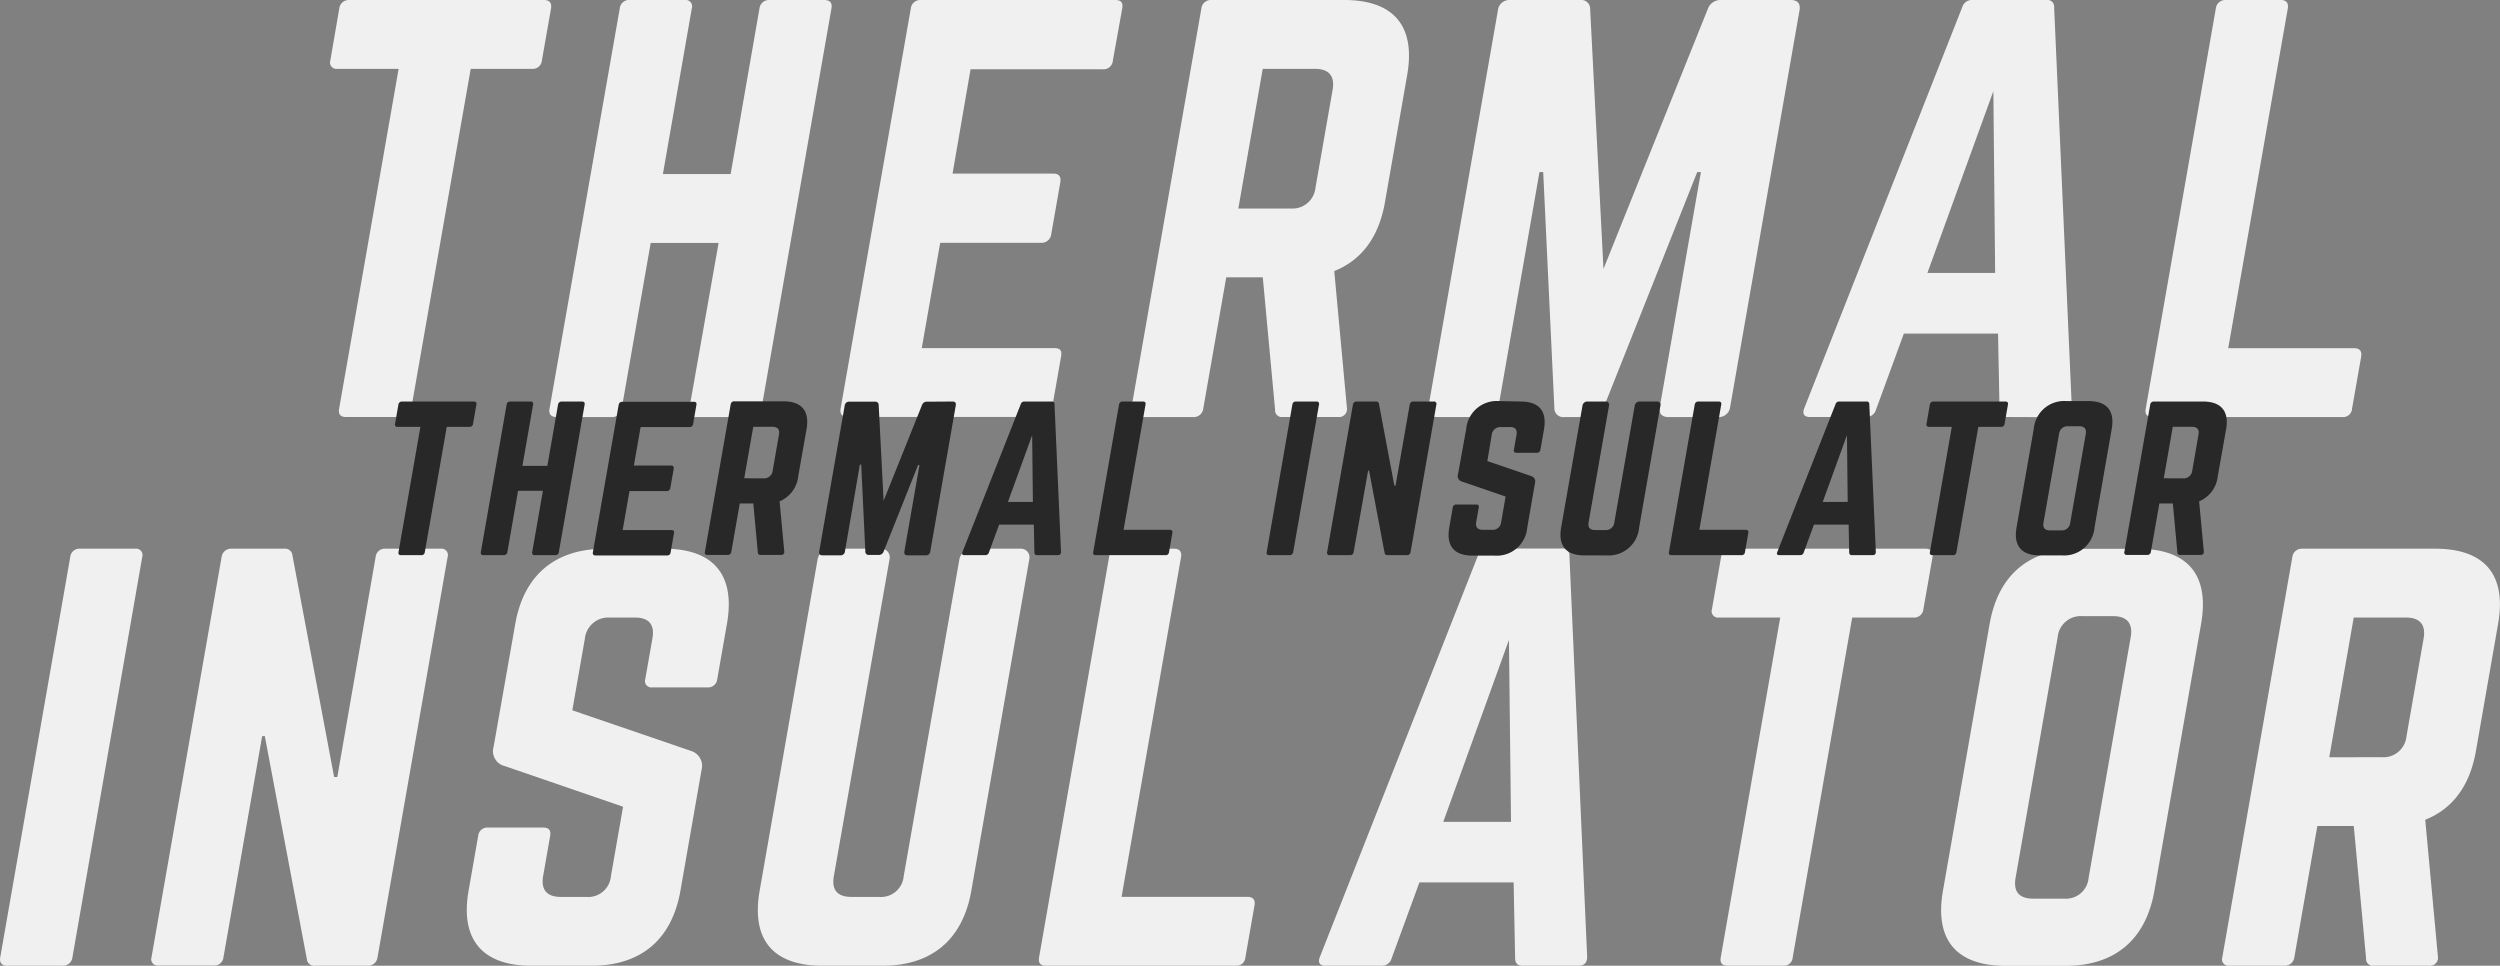
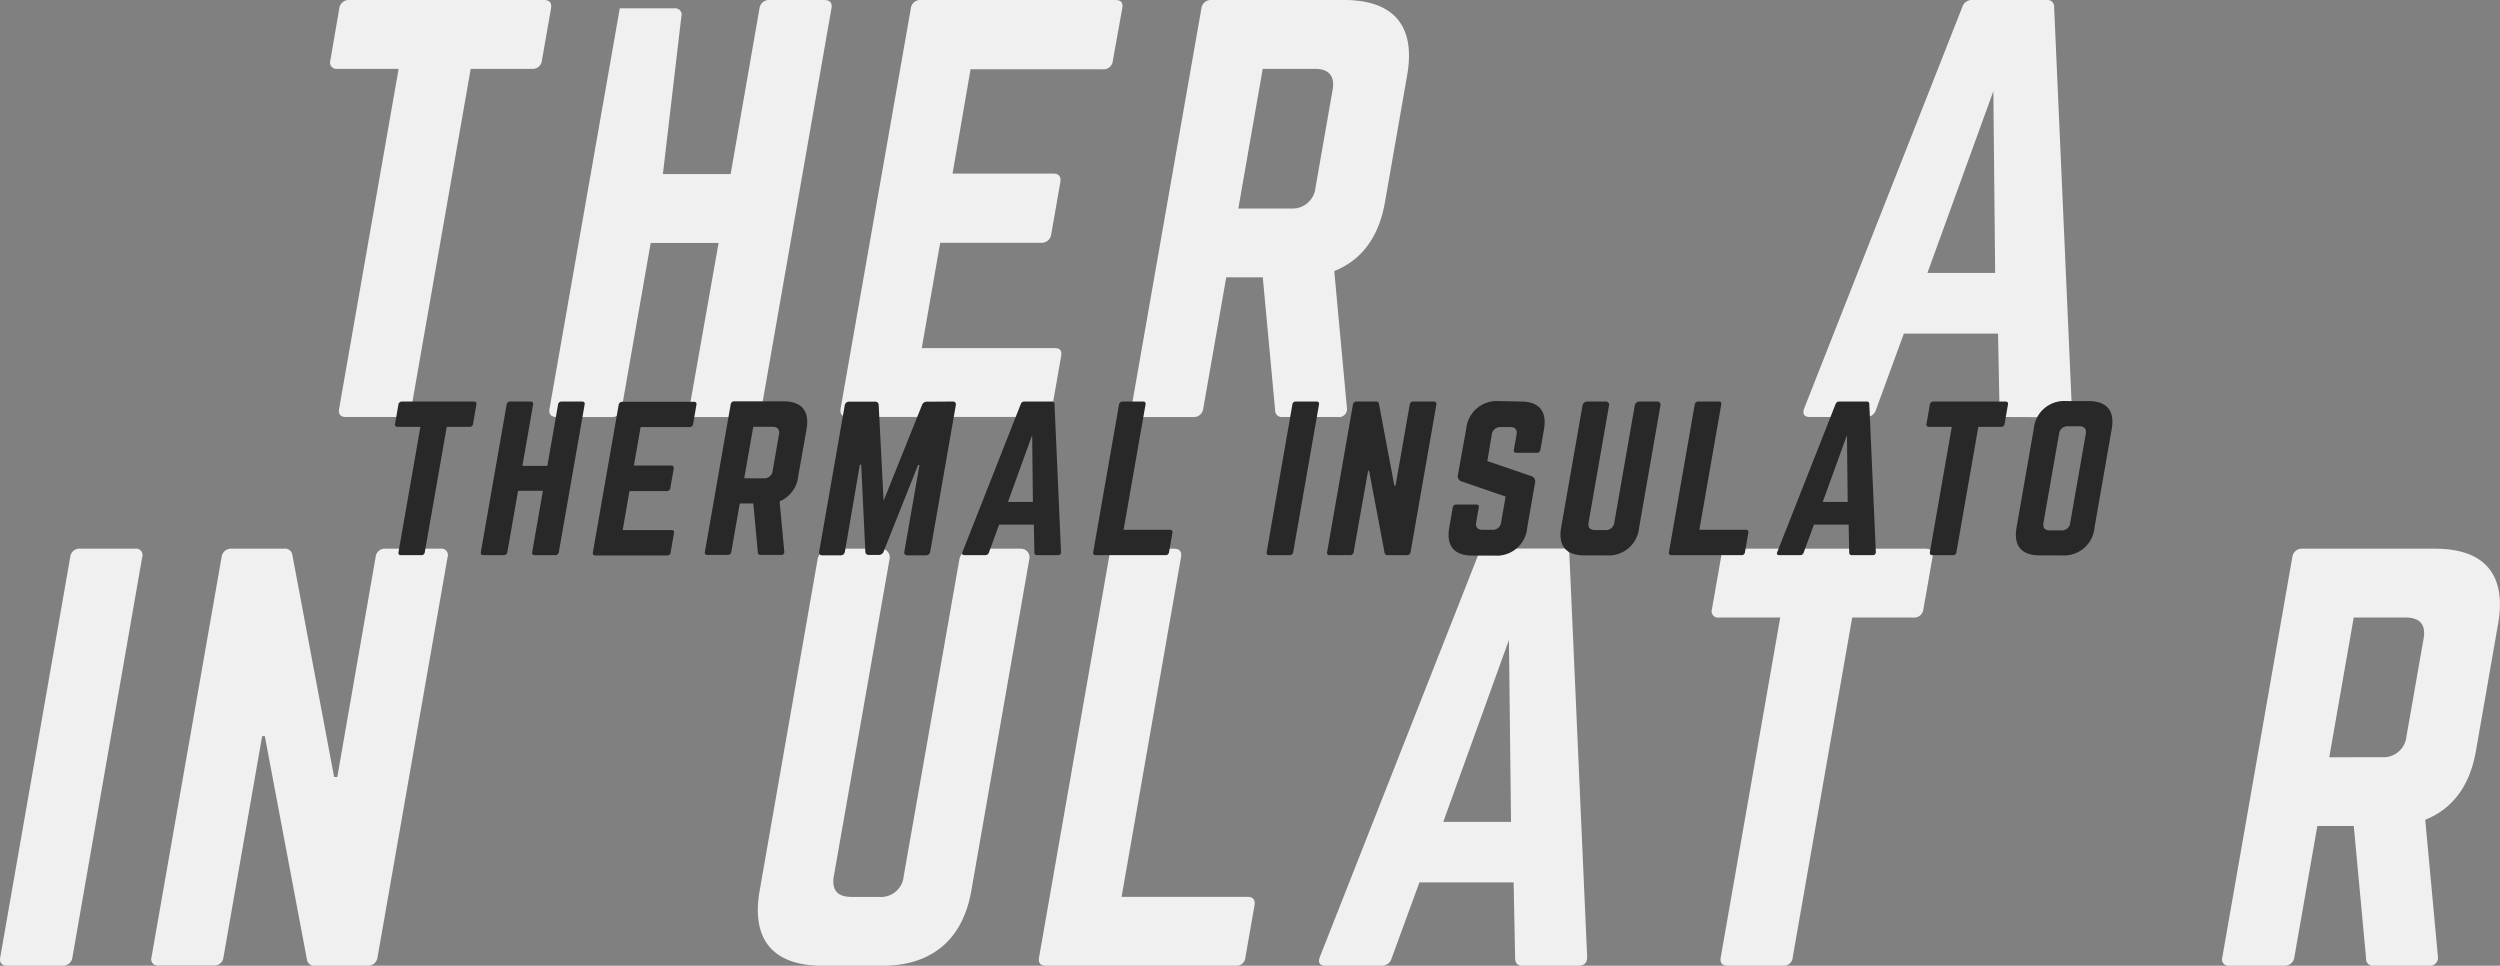
<svg xmlns="http://www.w3.org/2000/svg" viewBox="0 0 448.79 173.37">
  <rect x="0" y="0" width="448.79" height="173.37" fill="#808080" stroke="none" />
  <defs>
    <style>.cls-1{fill:#f0f0f0;}.cls-2{fill:#282828;}</style>
  </defs>
  <title>top_title05</title>
  <g id="レイヤー_2" data-name="レイヤー 2">
    <g id="main">
      <path class="cls-1" d="M97.66,0c1,0,1.42.56,1.26,1.5l-1.64,9.36a1.65,1.65,0,0,1-1.78,1.5h-11l-10.68,61A1.6,1.6,0,0,1,72,74.86H62.14c-1,0-1.44-.47-1.26-1.5l10.68-61h-11a1.15,1.15,0,0,1-1.26-1.5L60.91,1.5A1.71,1.71,0,0,1,62.7,0Z" />
-       <path class="cls-1" d="M136.34,1.5A1.71,1.71,0,0,1,138.12,0h9.79c1.14,0,1.52.56,1.35,1.5L136.69,73.37a1.68,1.68,0,0,1-1.88,1.5H125a1.15,1.15,0,0,1-1.26-1.5L129,43.61H116.81l-5.21,29.76a1.71,1.71,0,0,1-1.78,1.5H100c-1.14,0-1.52-.56-1.35-1.5L111.26,1.5A1.68,1.68,0,0,1,113.14,0h9.79a1.15,1.15,0,0,1,1.26,1.5L119,31.25h12.16Z" />
+       <path class="cls-1" d="M136.34,1.5A1.71,1.71,0,0,1,138.12,0h9.79c1.14,0,1.52.56,1.35,1.5L136.69,73.37a1.68,1.68,0,0,1-1.88,1.5H125a1.15,1.15,0,0,1-1.26-1.5L129,43.61H116.81l-5.21,29.76a1.71,1.71,0,0,1-1.78,1.5H100c-1.14,0-1.52-.56-1.35-1.5L111.26,1.5h9.79a1.15,1.15,0,0,1,1.26,1.5L119,31.25h12.16Z" />
      <path class="cls-1" d="M199.78,10.85a1.68,1.68,0,0,1-1.8,1.59H174.23L171,31.16H189.1c1,0,1.42.56,1.24,1.59L188.72,42a1.74,1.74,0,0,1-1.8,1.59H168.78l-3.31,18.9h23.75c1.14,0,1.44.47,1.26,1.5l-1.64,9.36a1.59,1.59,0,0,1-1.78,1.5h-35c-.85,0-1.33-.56-1.16-1.5L163.51,1.5A1.68,1.68,0,0,1,165.2,0h35c1.14,0,1.42.56,1.26,1.5Z" />
      <path class="cls-1" d="M248.62,36.31c-1.1,6.27-4.19,10.39-9.1,12.35l2.27,24.52a1.44,1.44,0,0,1-1.62,1.68h-9.88a1.21,1.21,0,0,1-1.39-1.31l-2.21-23.77h-6.56L216,73.37a1.71,1.71,0,0,1-1.78,1.5h-9.88a1.15,1.15,0,0,1-1.26-1.5L215.67,1.5A1.71,1.71,0,0,1,217.45,0h23.84c8.93,0,12.86,4.68,11.32,13.48ZM231.7,37.43a4.15,4.15,0,0,0,4.45-3.74l3.08-17.59c.43-2.43-.67-3.74-3.14-3.74h-9.41L222.3,37.43Z" />
-       <path class="cls-1" d="M321.47,0c1.23,0,1.79.66,1.57,1.87L310.6,73a2.07,2.07,0,0,1-2.23,1.87h-8.83c-1.24,0-1.79-.66-1.57-1.87l7.37-42.11h-.66l-16.81,42.3a2.43,2.43,0,0,1-2.38,1.68h-4.66a1.6,1.6,0,0,1-1.8-1.68l-2-42.3h-.67L269,73a2.07,2.07,0,0,1-2.23,1.87H258c-1.24,0-1.79-.66-1.57-1.87L268.9,1.87A2.07,2.07,0,0,1,271.12,0h12.54a1.6,1.6,0,0,1,1.8,1.68l2.39,46.6,18.7-46.6A2.43,2.43,0,0,1,308.93,0Z" />
      <path class="cls-1" d="M360.24,74.86c-.86,0-1.25-.47-1.29-1.31l-.27-13.66H341.77l-5,13.66a1.8,1.8,0,0,1-1.75,1.31H324.9c-1,0-1.42-.56-1-1.59l28.36-72A1.81,1.81,0,0,1,354.15,0h13.21a1.2,1.2,0,0,1,1.39,1.31l3.18,72c0,1-.47,1.59-1.61,1.59Zm-2.4-58.49L346,49h12.16Z" />
-       <path class="cls-1" d="M400,62.51h22.61c1,0,1.42.56,1.26,1.5l-1.64,9.36a1.6,1.6,0,0,1-1.78,1.5h-34c-1,0-1.44-.47-1.26-1.5L397.78,1.5A1.71,1.71,0,0,1,399.56,0h9.88c1,0,1.42.56,1.26,1.5Z" />
      <path class="cls-1" d="M24.27,98.5a1.15,1.15,0,0,1,1.26,1.5L13,171.87a1.71,1.71,0,0,1-1.78,1.5H1.3c-1,0-1.42-.56-1.26-1.5L12.61,100a1.65,1.65,0,0,1,1.78-1.5Z" />
      <path class="cls-1" d="M79.09,98.5a1.15,1.15,0,0,1,1.26,1.5L67.77,171.87a1.71,1.71,0,0,1-1.78,1.5H56.58a1.33,1.33,0,0,1-1.5-1.22l-7.54-40h-.48l-6.94,39.68a1.65,1.65,0,0,1-1.78,1.5H28.46a1.15,1.15,0,0,1-1.26-1.5L39.78,100a1.71,1.71,0,0,1,1.78-1.5H51a1.33,1.33,0,0,1,1.5,1.22l7.48,39.77h.57L67.43,100a1.65,1.65,0,0,1,1.78-1.5Z" />
-       <path class="cls-1" d="M119.18,98.5c8.93,0,12.86,4.68,11.32,13.48l-1.74,9.92a1.65,1.65,0,0,1-1.78,1.5H117.1a1.15,1.15,0,0,1-1.26-1.5l1.28-7.3c.43-2.43-.58-3.74-3.14-3.74h-4.56A4.21,4.21,0,0,0,105,114.6l-2.26,12.91,21.33,7.3a2.82,2.82,0,0,1,1.86,3.46l-3.78,21.62c-1.54,8.8-7.11,13.48-16,13.48H95.44c-8.84,0-12.86-4.68-11.32-13.48l1.72-9.83a1.65,1.65,0,0,1,1.78-1.5H97.5c1,0,1.44.47,1.26,1.5l-1.26,7.21c-.44,2.53.77,3.74,3.15,3.74h4.56a4.09,4.09,0,0,0,4.46-3.74l2.18-12.45-21.24-7.3a2.75,2.75,0,0,1-2-3.46L92.5,112c1.54-8.8,7.2-13.48,16-13.48Z" />
      <path class="cls-1" d="M183.21,98.5a1.54,1.54,0,0,1,1.57,1.87l-10.41,59.52c-1.54,8.8-7.11,13.48-16,13.48H147.69c-8.93,0-12.86-4.68-11.32-13.48l10.41-59.52A2.35,2.35,0,0,1,149,98.5h9.12a1.54,1.54,0,0,1,1.57,1.87l-10,56.9c-.44,2.53.67,3.74,3.15,3.74h4.94a4.09,4.09,0,0,0,4.45-3.74l10-56.9a2.35,2.35,0,0,1,2.23-1.87Z" />
      <path class="cls-1" d="M201.34,161h22.61c1,0,1.42.56,1.26,1.5l-1.64,9.36a1.6,1.6,0,0,1-1.78,1.5h-34c-1,0-1.44-.47-1.26-1.5L199.1,100a1.71,1.71,0,0,1,1.78-1.5h9.88c1,0,1.42.56,1.26,1.5Z" />
      <path class="cls-1" d="M273.28,173.37c-.86,0-1.25-.47-1.29-1.31l-.27-13.66H254.81l-5,13.66a1.8,1.8,0,0,1-1.75,1.31H237.94c-1,0-1.42-.56-1-1.59l28.36-72a1.81,1.81,0,0,1,1.84-1.31h13.21a1.2,1.2,0,0,1,1.39,1.31l3.18,72c0,1-.47,1.59-1.61,1.59Zm-2.4-58.49-11.79,32.66h12.16Z" />
      <path class="cls-1" d="M345.66,98.5c1,0,1.42.56,1.26,1.5l-1.64,9.36a1.65,1.65,0,0,1-1.78,1.5h-11l-10.68,61a1.6,1.6,0,0,1-1.78,1.5h-9.88c-1,0-1.44-.47-1.26-1.5l10.68-61h-11a1.15,1.15,0,0,1-1.26-1.5l1.64-9.36a1.71,1.71,0,0,1,1.78-1.5Z" />
-       <path class="cls-1" d="M357.17,112c1.54-8.8,7.11-13.48,16-13.48h10.64c8.93,0,12.86,4.68,11.32,13.48l-8.38,47.91c-1.54,8.8-7.11,13.48-16,13.48H360.11c-8.93,0-12.86-4.68-11.32-13.48Zm13.32,49.32a4.09,4.09,0,0,0,4.45-3.74l7.56-43.23c.43-2.43-.68-3.74-3.14-3.74h-5.51a4.15,4.15,0,0,0-4.46,3.74l-7.56,43.23c-.44,2.53.68,3.74,3.15,3.74Z" />
      <path class="cls-1" d="M444.47,134.81c-1.1,6.27-4.19,10.39-9.1,12.35l2.27,24.52a1.44,1.44,0,0,1-1.62,1.68h-9.88a1.21,1.21,0,0,1-1.39-1.31l-2.21-23.77H416l-4.13,23.58a1.71,1.71,0,0,1-1.78,1.5H400.2a1.15,1.15,0,0,1-1.26-1.5L411.51,100a1.71,1.71,0,0,1,1.78-1.5h23.84c8.93,0,12.86,4.68,11.32,13.48Zm-16.92,1.12a4.15,4.15,0,0,0,4.45-3.74l3.08-17.59c.43-2.43-.67-3.74-3.14-3.74h-9.41l-4.39,25.08Z" />
      <path class="cls-2" d="M85.06,72.08c.39,0,.52.21.46.55l-.6,3.45a.61.61,0,0,1-.66.55H80.2L76.26,99.11a.59.59,0,0,1-.66.55H72c-.35,0-.53-.17-.46-.55l3.93-22.48H71.38a.42.42,0,0,1-.46-.55l.6-3.45a.63.63,0,0,1,.66-.55Z" />
      <path class="cls-2" d="M100.18,72.63a.63.63,0,0,1,.66-.55h3.61c.42,0,.56.21.5.55l-4.63,26.48a.62.62,0,0,1-.69.55H96a.42.42,0,0,1-.46-.55l1.92-11H93l-1.92,11a.63.63,0,0,1-.66.55h-3.6c-.42,0-.56-.21-.5-.55l4.63-26.48a.62.62,0,0,1,.69-.55h3.6a.42.42,0,0,1,.46.55l-1.92,11h4.48Z" />
      <path class="cls-2" d="M124.43,76.08a.62.62,0,0,1-.66.59H115l-1.21,6.9h6.69c.35,0,.52.21.46.59l-.6,3.41a.64.64,0,0,1-.66.59H113l-1.22,7h8.75c.42,0,.53.17.46.55l-.6,3.45a.59.59,0,0,1-.66.55H106.86c-.32,0-.49-.21-.43-.55l4.63-26.48a.62.62,0,0,1,.62-.55h12.88c.42,0,.52.21.46.55Z" />
      <path class="cls-2" d="M143.3,85.46A5.51,5.51,0,0,1,139.95,90l.84,9a.53.53,0,0,1-.6.62h-3.64a.45.45,0,0,1-.51-.48l-.81-8.76H132.8l-1.52,8.69a.63.63,0,0,1-.66.55H127a.42.42,0,0,1-.46-.55l4.63-26.48a.63.63,0,0,1,.66-.55h8.79c3.29,0,4.74,1.72,4.17,5Zm-6.23.41a1.53,1.53,0,0,0,1.64-1.38L139.84,78c.16-.9-.25-1.38-1.16-1.38h-3.46l-1.62,9.24Z" />
      <path class="cls-2" d="M171,72.08c.46,0,.66.24.58.69L167,99a.76.76,0,0,1-.82.69h-3.25c-.46,0-.66-.24-.58-.69l2.71-15.52h-.25L158.63,99a.9.9,0,0,1-.88.62H156a.59.59,0,0,1-.66-.62l-.74-15.59h-.24L151.68,99a.76.76,0,0,1-.82.69h-3.22c-.46,0-.66-.24-.58-.69l4.58-26.2a.77.77,0,0,1,.82-.69h4.62a.59.59,0,0,1,.66.62l.88,17.17,6.89-17.17a.9.9,0,0,1,.88-.62Z" />
      <path class="cls-2" d="M186.17,99.66c-.31,0-.46-.17-.48-.48l-.1-5h-6.23l-1.83,5a.66.66,0,0,1-.64.48h-3.75c-.39,0-.52-.21-.35-.59l10.45-26.51a.67.67,0,0,1,.68-.48h4.87a.44.44,0,0,1,.51.48l1.17,26.51c0,.38-.17.59-.59.59Zm-.88-21.55-4.35,12h4.48Z" />
      <path class="cls-2" d="M201.7,95.11H210c.38,0,.52.21.46.55l-.6,3.45a.59.59,0,0,1-.66.55H196.71c-.35,0-.53-.17-.46-.55l4.63-26.48a.63.63,0,0,1,.66-.55h3.64c.39,0,.52.21.46.55Z" />
      <path class="cls-2" d="M236.32,72.08a.42.42,0,0,1,.46.55l-4.63,26.48a.63.63,0,0,1-.66.55h-3.64c-.39,0-.52-.21-.46-.55L232,72.63a.61.61,0,0,1,.66-.55Z" />
      <path class="cls-2" d="M257.39,72.08a.42.42,0,0,1,.46.55l-4.63,26.48a.63.63,0,0,1-.66.55H249.1a.49.49,0,0,1-.55-.45l-2.78-14.72h-.17L243,99.11a.61.61,0,0,1-.66.55h-3.64a.42.42,0,0,1-.46-.55l4.63-26.48a.63.63,0,0,1,.66-.55H247a.49.49,0,0,1,.55.45l2.76,14.65h.21l2.55-14.55a.61.61,0,0,1,.66-.55Z" />
      <path class="cls-2" d="M273,72.08c3.29,0,4.74,1.72,4.17,5l-.64,3.65a.61.61,0,0,1-.66.55h-3.64a.42.42,0,0,1-.46-.55l.47-2.69c.16-.9-.21-1.38-1.16-1.38h-1.68A1.55,1.55,0,0,0,267.8,78L267,82.77l7.86,2.69a1,1,0,0,1,.69,1.28l-1.39,8a5.49,5.49,0,0,1-5.91,5h-3.92c-3.26,0-4.74-1.72-4.17-5l.63-3.62a.61.61,0,0,1,.66-.55H265c.39,0,.53.17.46.55L265,93.73c-.16.93.28,1.38,1.16,1.38h1.68a1.51,1.51,0,0,0,1.64-1.38l.8-4.59-7.83-2.69a1,1,0,0,1-.72-1.28L263.21,77a5.51,5.51,0,0,1,5.91-5Z" />
      <path class="cls-2" d="M297.5,72.08a.57.57,0,0,1,.58.69L294.25,94.7a5.49,5.49,0,0,1-5.91,5h-3.92c-3.29,0-4.74-1.72-4.17-5l3.84-21.93a.87.87,0,0,1,.82-.69h3.36a.57.57,0,0,1,.58.69l-3.67,21c-.16.93.25,1.38,1.16,1.38h1.82a1.51,1.51,0,0,0,1.64-1.38l3.67-21a.87.87,0,0,1,.82-.69Z" />
      <path class="cls-2" d="M305.06,95.11h8.33c.38,0,.52.21.46.55l-.6,3.45a.59.59,0,0,1-.66.55H300.06c-.35,0-.53-.17-.46-.55l4.63-26.48a.63.63,0,0,1,.66-.55h3.64c.39,0,.52.21.46.55Z" />
      <path class="cls-2" d="M332.44,99.66c-.31,0-.46-.17-.48-.48l-.1-5h-6.23l-1.83,5a.66.66,0,0,1-.64.48h-3.75c-.39,0-.52-.21-.35-.59l10.45-26.51a.67.67,0,0,1,.68-.48h4.87a.44.44,0,0,1,.51.48l1.17,26.51c0,.38-.17.59-.59.59Zm-.88-21.55-4.35,12h4.48Z" />
      <path class="cls-2" d="M360,72.08c.39,0,.52.21.46.55l-.6,3.45a.61.61,0,0,1-.66.55h-4.06l-3.93,22.48a.59.59,0,0,1-.66.55h-3.64c-.35,0-.53-.17-.46-.55l3.93-22.48H346.3a.42.42,0,0,1-.46-.55l.6-3.45a.63.63,0,0,1,.66-.55Z" />
      <path class="cls-2" d="M365.09,77a5.49,5.49,0,0,1,5.91-5h3.92c3.29,0,4.74,1.72,4.17,5L376,94.7a5.48,5.48,0,0,1-5.91,5h-3.92c-3.29,0-4.74-1.72-4.17-5ZM370,95.21a1.51,1.51,0,0,0,1.64-1.38l2.79-15.93c.16-.9-.25-1.38-1.16-1.38h-2a1.53,1.53,0,0,0-1.64,1.38l-2.79,15.93c-.16.93.25,1.38,1.16,1.38Z" />
-       <path class="cls-2" d="M398.13,85.46A5.51,5.51,0,0,1,394.78,90l.84,9a.53.53,0,0,1-.6.62h-3.64a.45.45,0,0,1-.51-.48l-.81-8.76h-2.42l-1.52,8.69a.63.63,0,0,1-.66.55h-3.64a.42.42,0,0,1-.46-.55L386,72.63a.63.63,0,0,1,.66-.55h8.79c3.29,0,4.74,1.72,4.17,5Zm-6.23.41a1.53,1.53,0,0,0,1.64-1.38L394.67,78c.16-.9-.25-1.38-1.16-1.38h-3.46l-1.62,9.24Z" />
    </g>
  </g>
</svg>